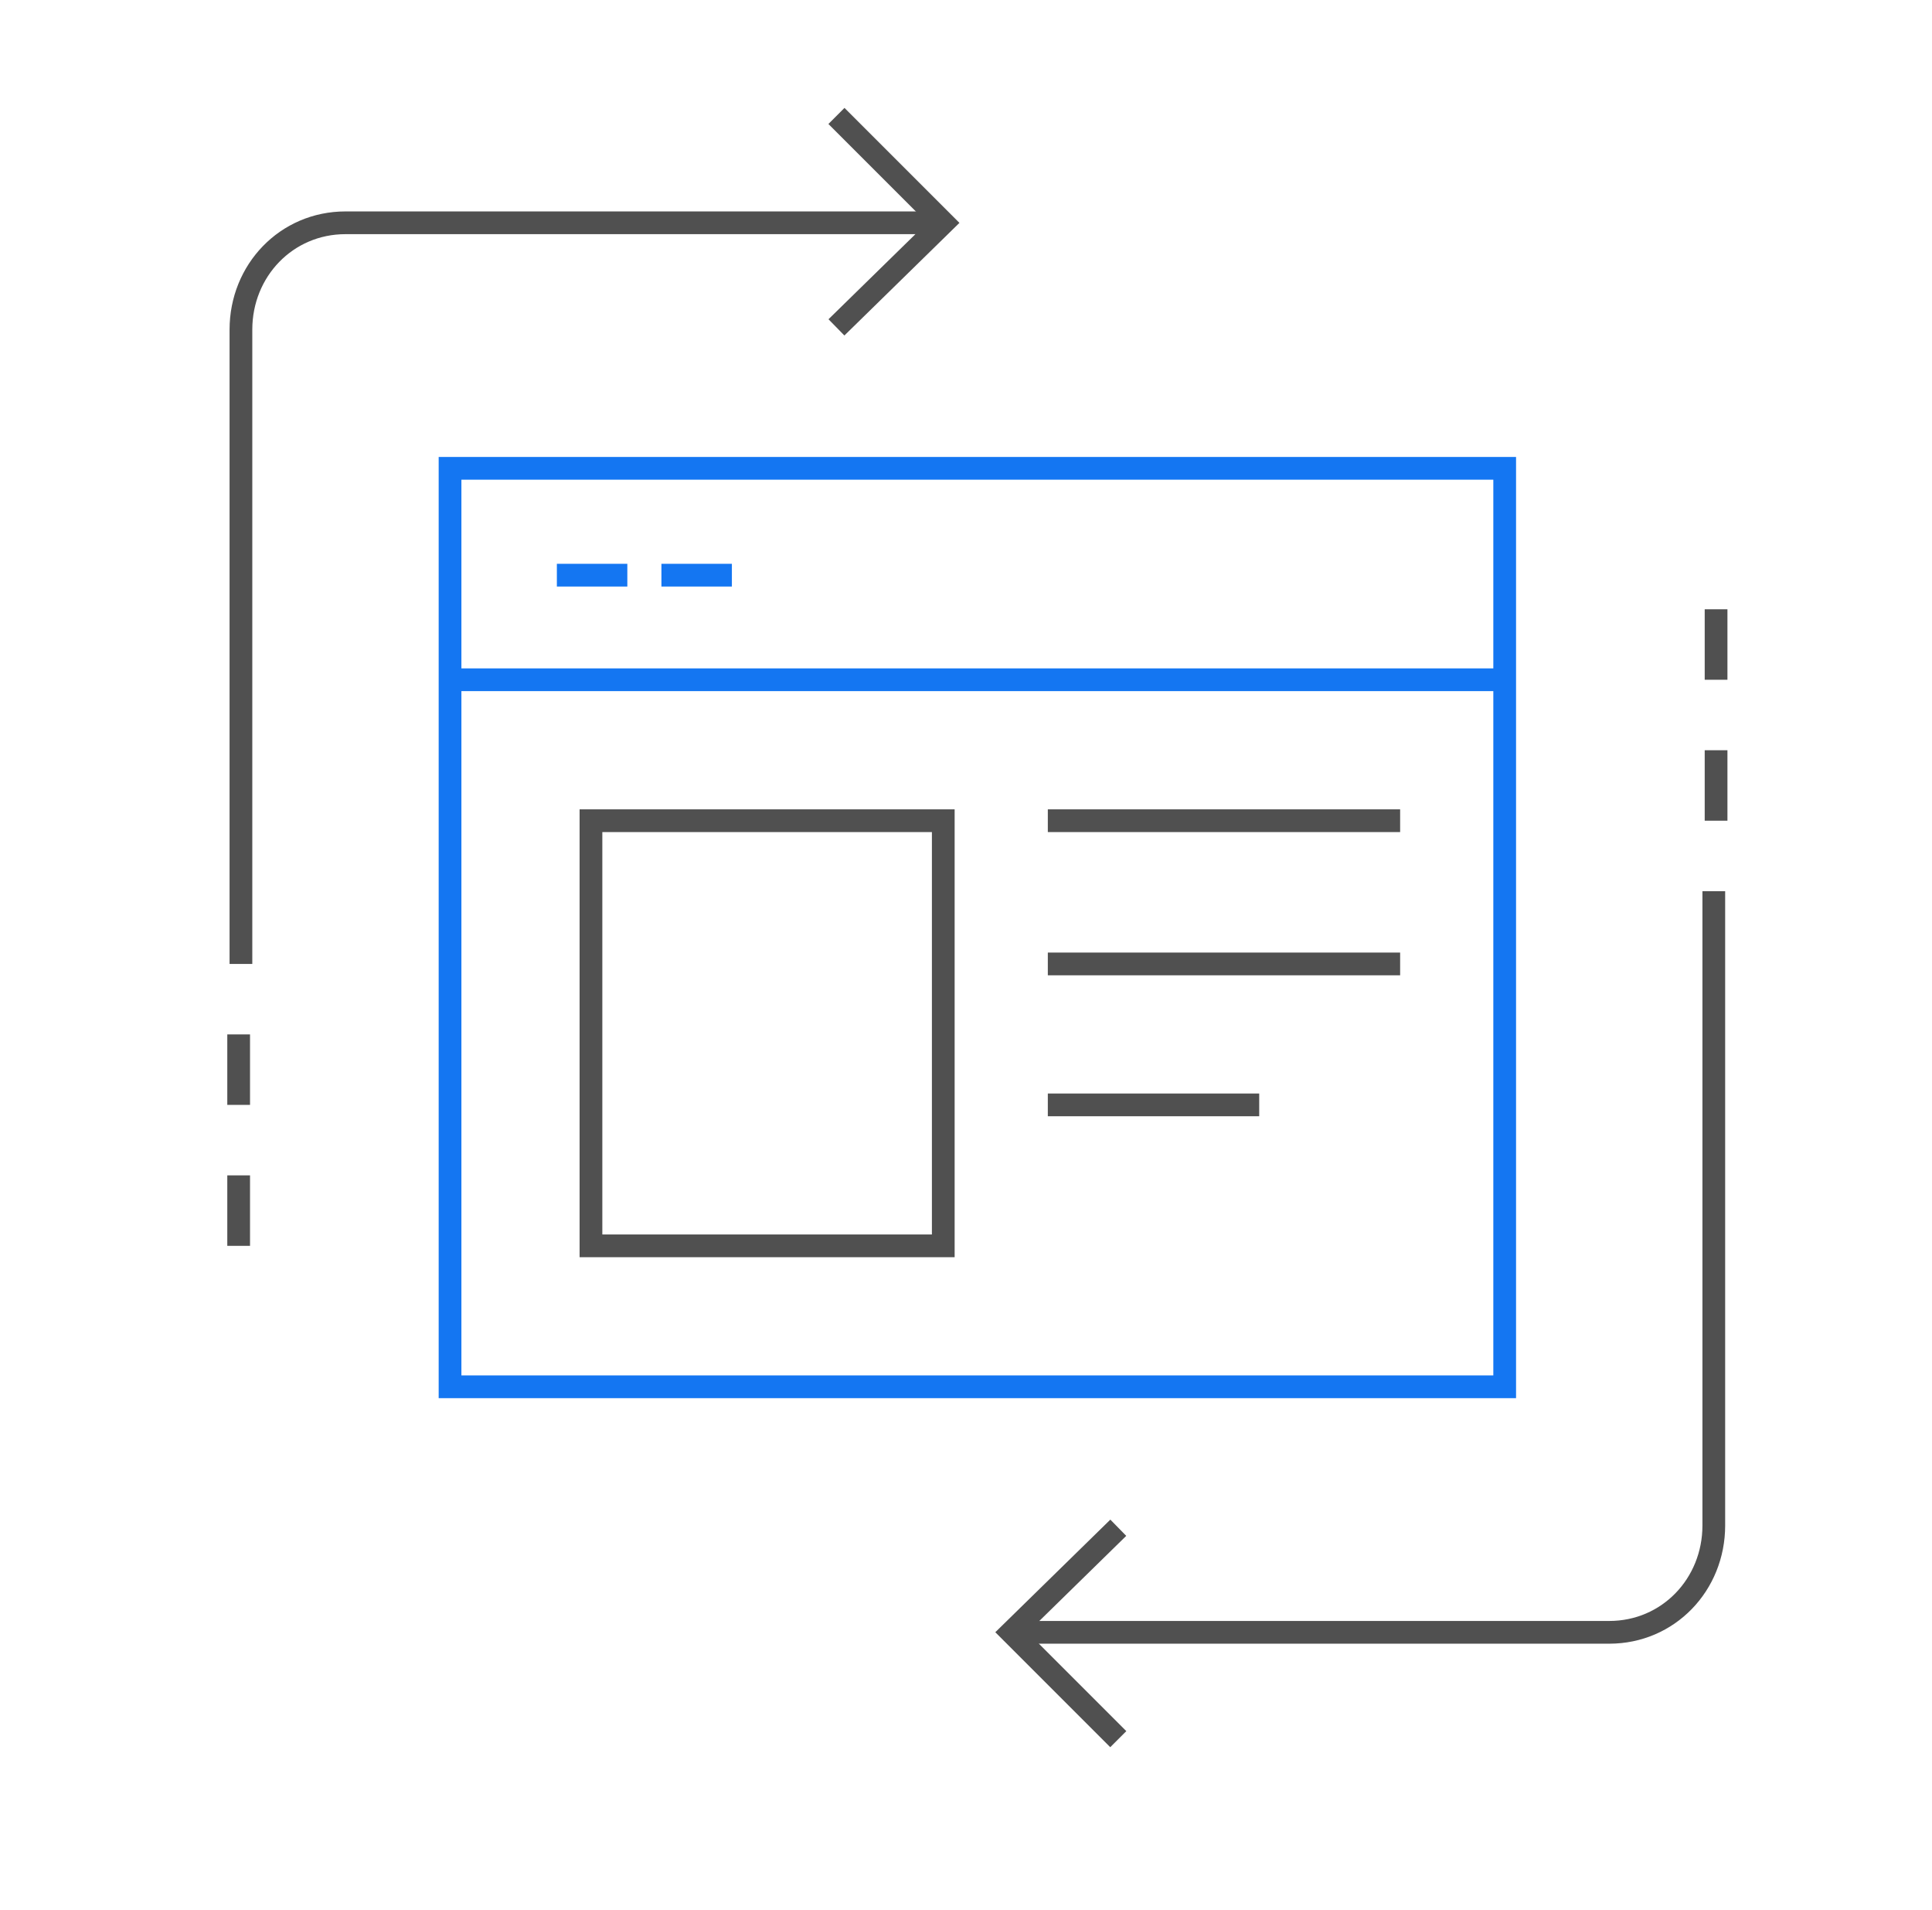
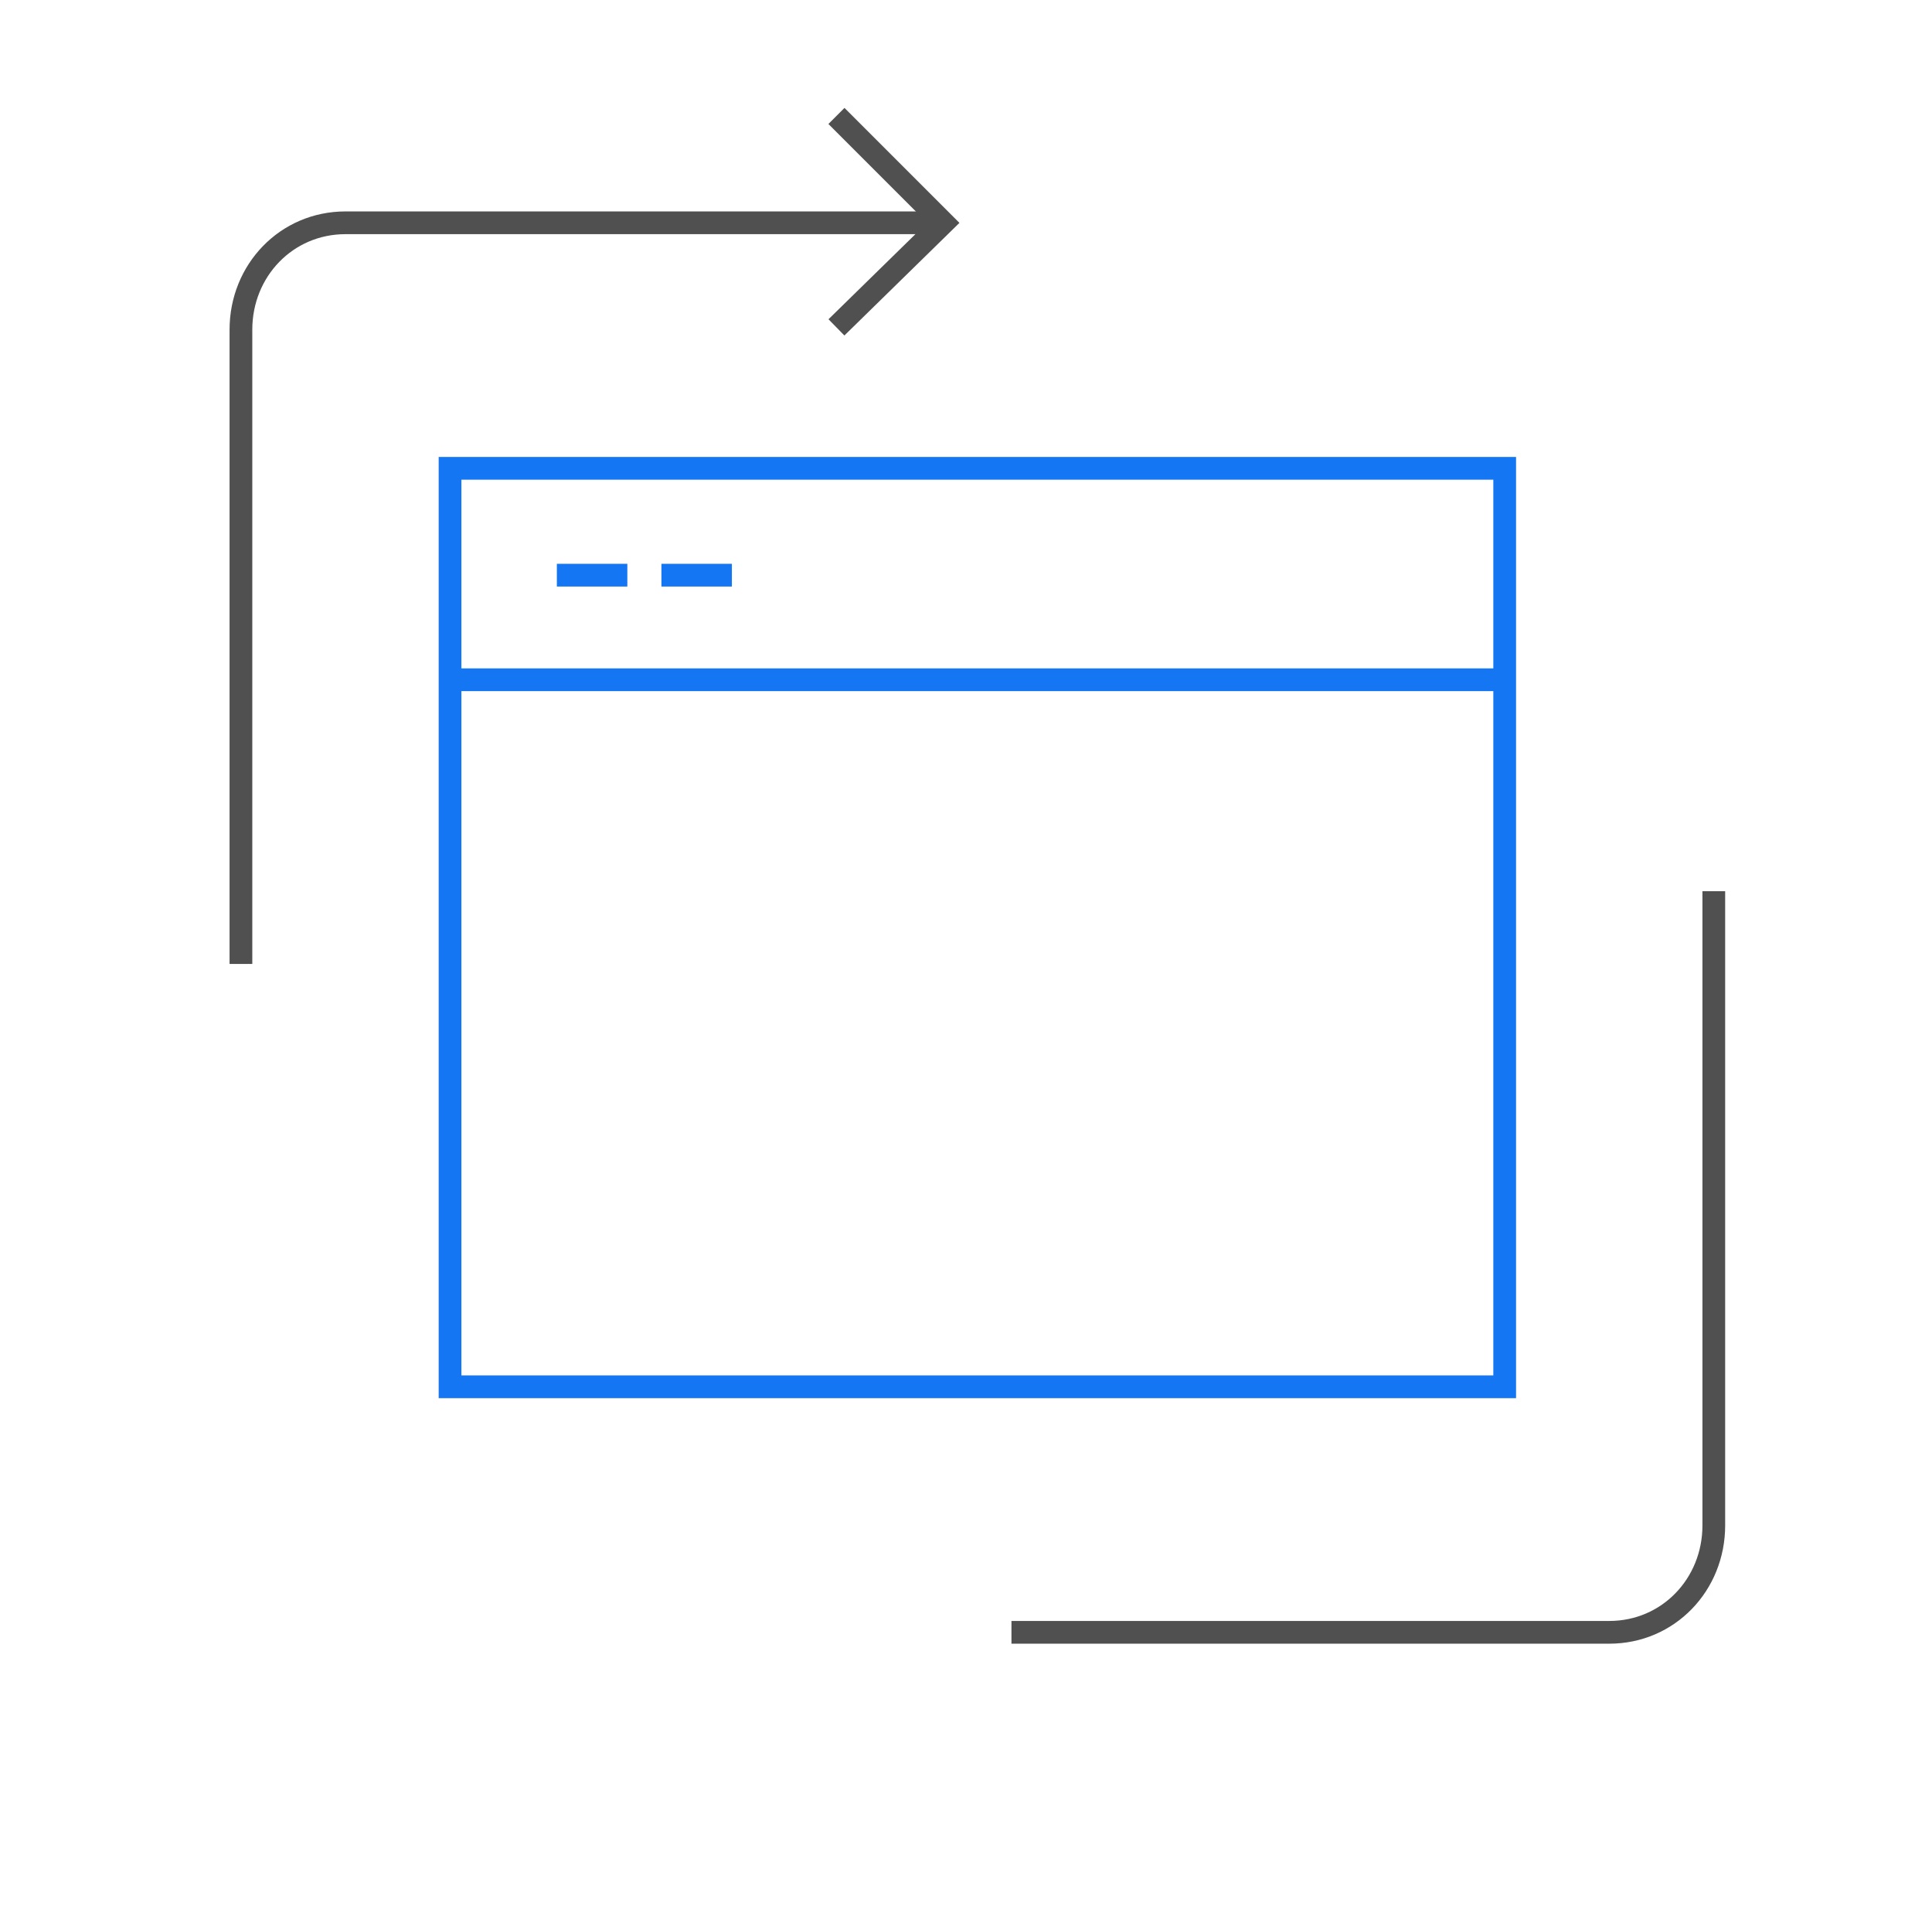
<svg xmlns="http://www.w3.org/2000/svg" version="1.1" id="Layer_1" x="0" y="0" viewBox="0 0 85 84" xml:space="preserve" class="offer-image replaced-svg">
  <style>.st0{fill:none;stroke:#505050}</style>
-   <path class="st0" d="M49.2 67.2l-4.7 4.6 4.7 4.7" />
  <path class="st0" d="M44.5 71.8h26.3c2.6 0 4.6-2.1 4.6-4.7V39.2M36.8 14.4l4.7-4.6-4.7-4.7" />
  <path class="st0" d="M41.5 9.8H15.2c-2.6 0-4.6 2.1-4.6 4.7v27.9" />
  <path d="M19.8 61h46.4V20.6H19.8zm4.7-35.7h3.1m1.5 0h3.1m-12.4 4.6h46.4" stroke="#1476f2" fill="none" />
-   <path class="st0" d="M26 54.8h15.5V36.1H26zm20.1-18.7h15.5m-15.5 6.3h15.5m-15.5 6.2h9.3m20.1-12.5V33m0-3.1v-3.1m-65 28v-3.1m0-3.1v-3.1" />
</svg>